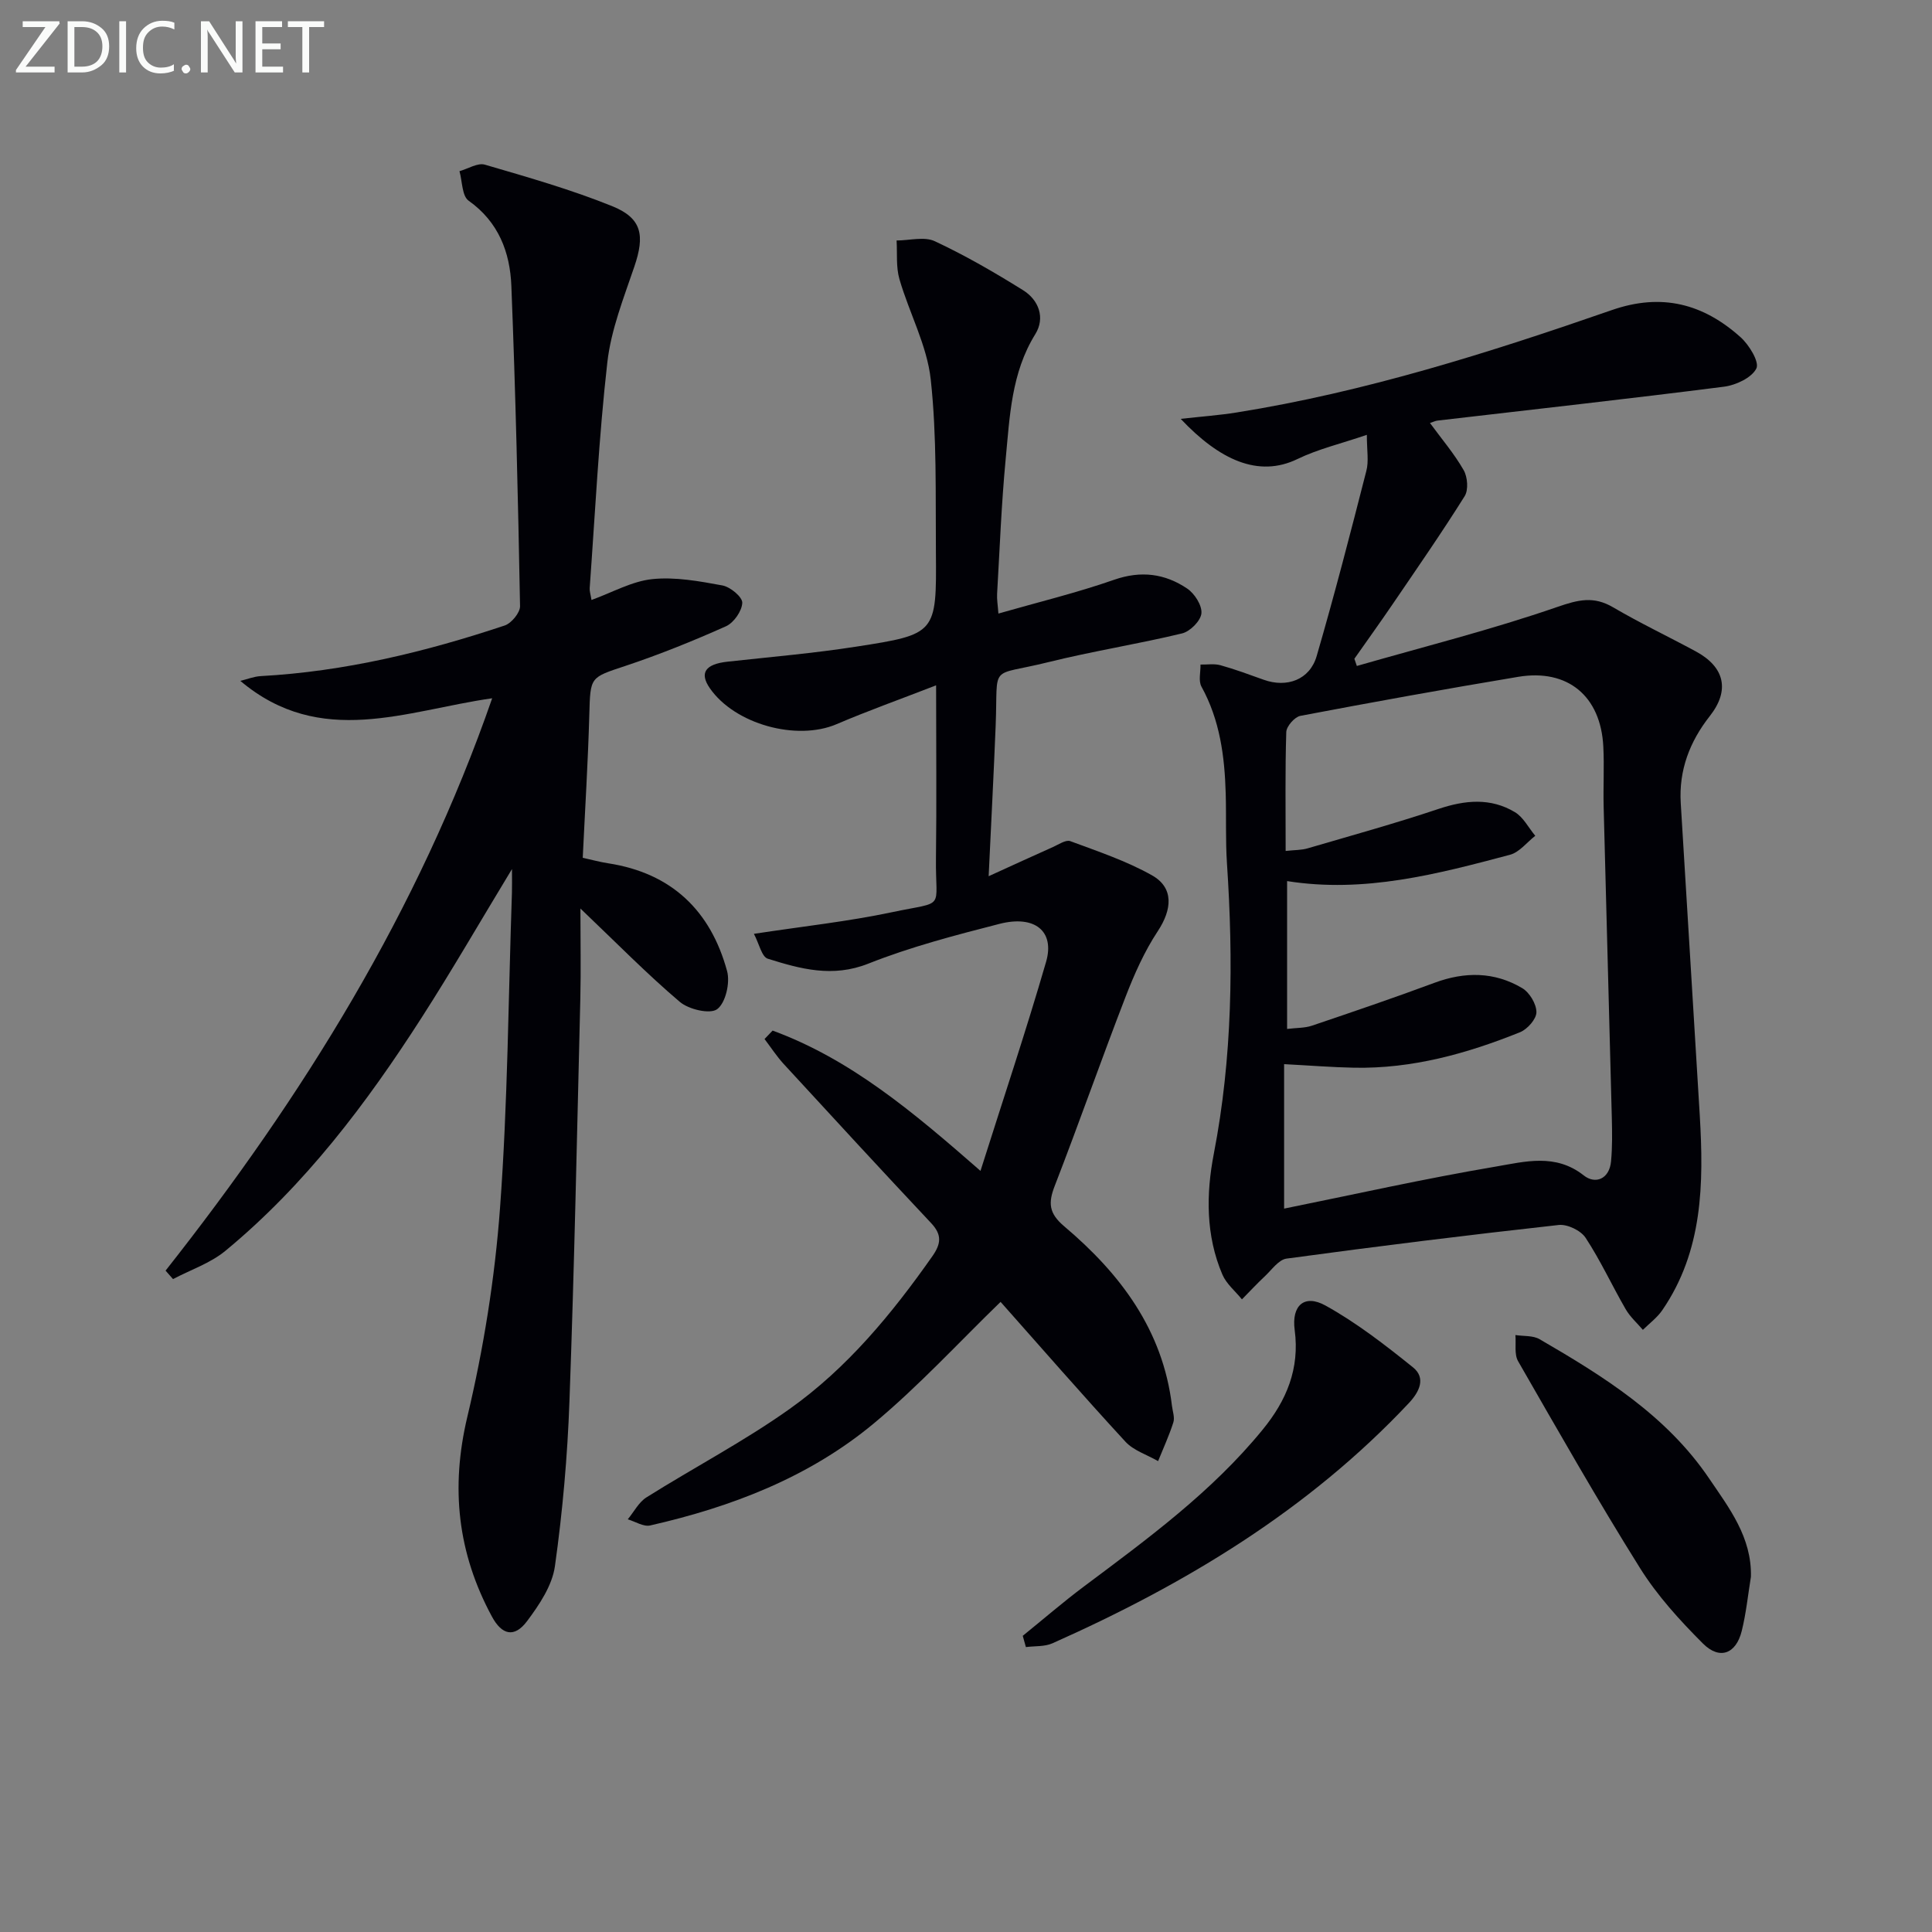
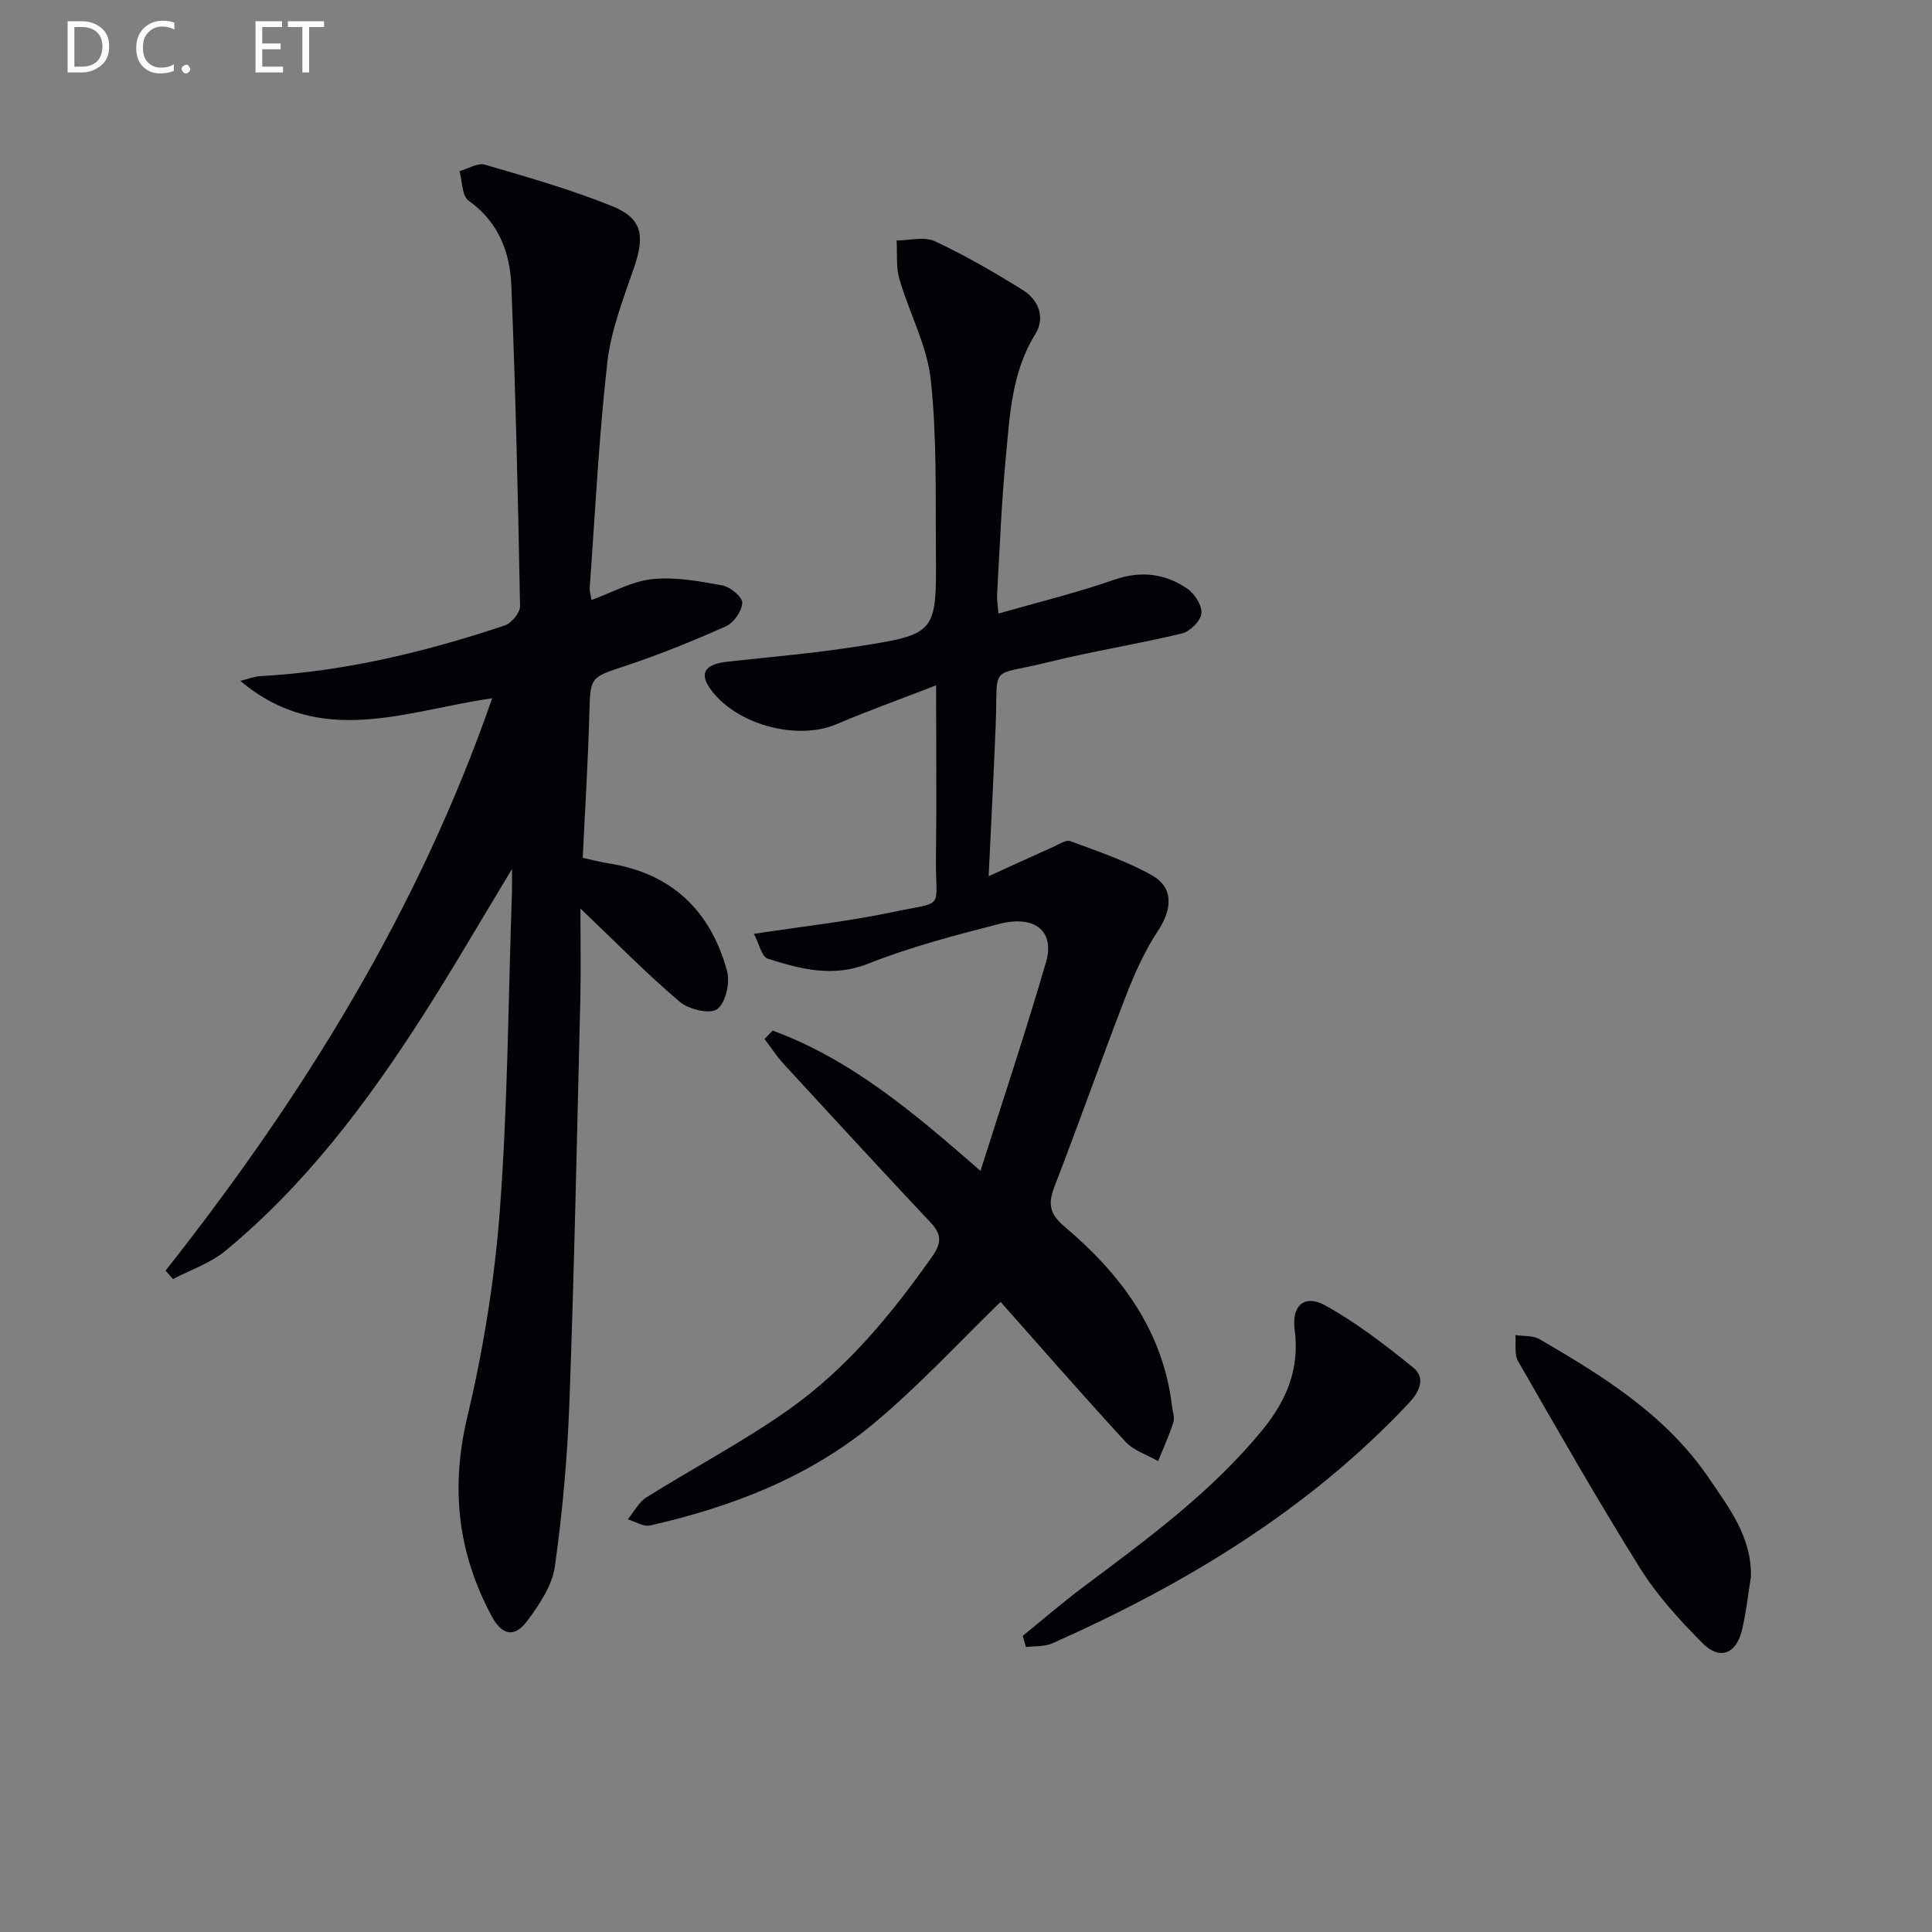
<svg xmlns="http://www.w3.org/2000/svg" enable-background="new 0 0 400 400" viewBox="0 0 400 400">
  <rect x="0" y="0" width="400" height="400" fill="#808080" stroke="none" />
-   <path d="m282.99 90.03c-5.38 1.84-10.1 2.94-14.35 5-8.11 3.94-16.18.18-24.19-8.31 4.26-.48 7.94-.74 11.57-1.32 26.66-4.26 52.29-12.38 77.69-21.2 10.34-3.6 18.93-1.3 26.64 5.6 1.78 1.59 3.95 5.14 3.29 6.48-.96 1.93-4.23 3.46-6.69 3.78-19.76 2.52-39.55 4.71-59.34 7.02-.44.05-.85.27-1.55.5 2.45 3.34 5.03 6.36 6.97 9.75.82 1.42 1.03 4.1.21 5.4-4.74 7.57-9.84 14.91-14.87 22.3-2.6 3.82-5.31 7.58-7.96 11.36.17.5.34.99.51 1.49 13.88-3.99 27.91-7.51 41.54-12.23 4.35-1.5 7.5-2.27 11.52.09 5.56 3.26 11.41 6.04 17.09 9.11 6.04 3.25 7.11 8.09 2.93 13.4s-6.43 11.23-6.02 18.02c1.29 21.56 2.66 43.12 3.94 64.68.83 14.08.67 28.02-7.76 40.31-1.06 1.55-2.66 2.73-4.02 4.07-1.21-1.42-2.66-2.7-3.57-4.29-2.83-4.89-5.2-10.07-8.29-14.77-.99-1.51-3.78-2.85-5.57-2.65-18.81 2.08-37.59 4.41-56.34 6.96-1.65.22-3.09 2.35-4.53 3.69-1.63 1.52-3.14 3.16-4.71 4.75-1.37-1.7-3.21-3.19-4.04-5.12-3.47-8.09-3.39-16.72-1.78-25.04 3.86-19.94 4.06-39.95 2.72-60.09-.32-4.81-.12-9.66-.26-14.49-.22-7.69-1.2-15.19-5.02-22.12-.66-1.2-.16-3.03-.2-4.57 1.39.03 2.85-.22 4.14.14 3.02.84 5.97 1.94 8.93 3 4.81 1.73 9.55.02 10.98-4.89 3.69-12.68 7-25.48 10.27-38.28.56-2.02.12-4.28.12-7.53zm-16.81 86.15c1.94-.21 3.29-.17 4.52-.53 9.06-2.65 18.17-5.17 27.13-8.17 5.5-1.84 10.78-2.35 15.82.67 1.75 1.05 2.82 3.23 4.21 4.89-1.73 1.35-3.28 3.41-5.23 3.93-15.05 4-30.15 7.99-46.15 5.45v30.61c1.95-.24 3.64-.17 5.13-.67 8.48-2.87 16.96-5.75 25.35-8.87 6.31-2.35 12.45-2.33 18.21 1.1 1.51.9 2.93 3.27 2.93 4.97 0 1.42-1.86 3.52-3.37 4.14-11.01 4.44-22.35 7.59-34.37 7.36-4.57-.09-9.14-.46-14.5-.74v29.91c14.3-2.89 29.02-6.2 43.87-8.71 5.96-1.01 12.32-2.79 18.17 1.84 2.4 1.9 5.31.76 5.65-2.92.28-2.97.23-5.99.16-8.98-.54-21.46-1.15-42.91-1.69-64.37-.11-4.16.14-8.34-.07-12.5-.52-10.47-7.36-16.17-17.62-14.46-15.06 2.51-30.1 5.23-45.1 8.08-1.19.23-2.88 2.16-2.92 3.35-.25 7.97-.13 15.96-.13 24.62z" fill="#010106" />
  <path d="m34.28 263.07c28.43-36.03 52.37-74.56 67.62-118.5-17.8 2.53-35.5 10.43-52.14-3.6 1.41-.34 2.8-.91 4.22-.99 17.37-.95 34.11-5.01 50.52-10.48 1.39-.47 3.19-2.65 3.17-4-.41-22.11-.92-44.23-1.8-66.33-.28-6.94-2.64-13.22-8.85-17.62-1.38-.98-1.3-4.02-1.89-6.11 1.76-.49 3.76-1.78 5.25-1.35 8.87 2.59 17.81 5.14 26.36 8.59 6.2 2.5 6.79 6.07 4.59 12.53-2.21 6.51-4.83 13.09-5.59 19.83-1.76 15.51-2.52 31.13-3.65 46.71-.05.63.18 1.28.37 2.47 4.34-1.57 8.37-3.88 12.59-4.32 4.76-.49 9.74.43 14.52 1.31 1.63.3 4.15 2.39 4.11 3.59-.06 1.7-1.75 4.13-3.37 4.86-6.8 3.04-13.73 5.84-20.8 8.2-7.36 2.45-7.28 2.19-7.5 10.12-.27 9.77-.88 19.53-1.36 29.62 1.8.39 3.53.87 5.29 1.14 13.13 2.03 21.2 9.83 24.6 22.33.65 2.4-.31 6.57-2.06 7.87-1.47 1.09-5.89.06-7.74-1.52-6.81-5.78-13.09-12.19-20.57-19.32 0 6.84.12 12.75-.02 18.66-.68 27.78-1.24 55.57-2.25 83.33-.41 11.42-1.42 22.87-3.01 34.18-.56 4-3.23 7.98-5.76 11.36-2.63 3.52-5.22 2.9-7.29-.95-7.09-13.13-8.59-26.61-5.08-41.36 3.36-14.13 5.69-28.66 6.76-43.15 1.61-21.72 1.72-43.55 2.47-65.33.04-1.24.01-2.49.01-4.91-6.65 10.97-12.43 20.99-18.68 30.72-11.45 17.84-24.17 34.71-40.64 48.31-3.11 2.57-7.21 3.94-10.86 5.86-.51-.57-1.02-1.16-1.54-1.75z" fill="#010106" />
  <path d="m159.96 213.37c16.15 5.93 29.13 16.88 43.04 29.05 4.73-14.95 9.45-29.03 13.58-43.28 1.84-6.35-2.34-9.74-9.66-7.86-9.15 2.35-18.38 4.75-27.14 8.23-7.41 2.94-14.05 1.1-20.82-1.02-1.25-.39-1.78-3.08-2.87-5.15 10.3-1.57 19.52-2.56 28.55-4.47 11.36-2.4 9-.25 9.14-11.15.15-11.46.03-22.92.03-35.83-7.49 2.91-14.13 5.27-20.6 8.04-8.24 3.53-21.07.04-26.25-7.45-2.2-3.18-.93-4.99 3.69-5.49 8.91-.98 17.85-1.74 26.69-3.12 16.49-2.56 16.57-2.71 16.43-19.43-.1-11.97.22-24.02-1.07-35.87-.77-7.07-4.46-13.79-6.48-20.77-.73-2.52-.43-5.33-.59-8.01 2.67 0 5.74-.87 7.93.16 6.29 2.94 12.35 6.45 18.25 10.13 3.28 2.04 4.62 5.75 2.54 9.1-4.98 8.03-5.29 17.05-6.14 25.92-.88 9.25-1.23 18.56-1.77 27.84-.07 1.13.14 2.29.27 4.09 8.2-2.35 16.21-4.29 23.94-6.99 5.58-1.95 10.54-1.29 15.15 1.82 1.53 1.03 3.1 3.49 2.94 5.13-.15 1.55-2.34 3.75-4 4.15-9.19 2.22-18.56 3.68-27.73 5.96-12.46 3.09-10.34.01-10.87 13.18-.4 9.95-.92 19.9-1.45 31.13 5.09-2.32 9.2-4.21 13.33-6.05 1.17-.52 2.65-1.55 3.57-1.21 5.74 2.13 11.64 4.1 16.94 7.09 4.54 2.57 4.15 7.05 1.17 11.56-2.77 4.19-4.86 8.91-6.68 13.62-5.02 12.98-9.61 26.11-14.64 39.08-1.39 3.57-1.24 5.7 1.98 8.42 11.58 9.78 20.4 21.44 22.28 37.13.14 1.15.61 2.43.29 3.44-.87 2.73-2.08 5.35-3.16 8.02-2.28-1.32-5.07-2.18-6.77-4.03-9-9.77-17.72-19.8-25.84-28.94-8.54 8.27-16.86 17.35-26.23 25.15-13.4 11.15-29.43 17.3-46.32 21.14-1.38.31-3.08-.81-4.64-1.27 1.28-1.54 2.27-3.54 3.88-4.55 9.83-6.18 20.19-11.59 29.63-18.3 11.9-8.45 21.16-19.67 29.54-31.6 1.82-2.59 2.04-4.45-.23-6.87-10.25-10.91-20.4-21.93-30.53-32.95-1.46-1.59-2.65-3.44-3.97-5.17.56-.58 1.12-1.17 1.67-1.75z" fill="#010106" />
  <path d="m211.75 338.68c4.22-3.41 8.33-6.97 12.67-10.22 13.19-9.87 26.48-19.58 37.01-32.48 4.93-6.03 7.69-12.6 6.62-20.62-.68-5.08 2.01-7.48 6.38-5.06 6.43 3.56 12.35 8.16 18.11 12.79 2.73 2.2 1.34 5.06-.82 7.37-20.84 22.19-46.3 37.52-73.83 49.77-1.62.72-3.65.54-5.49.78-.22-.77-.44-1.55-.65-2.33z" fill="#010106" />
  <path d="m362.51 326.45c-.61 3.75-.99 7.55-1.9 11.22-1.18 4.76-4.58 6.06-8.04 2.6-4.78-4.78-9.45-9.91-13.02-15.61-8.79-14.04-16.98-28.46-25.24-42.83-.83-1.44-.4-3.59-.56-5.42 1.69.26 3.64.06 5.01.86 13.25 7.69 26.27 15.8 35.08 28.81 4.16 6.13 8.87 12.2 8.67 20.37z" fill="#010106" />
  <g fill="#fafbfa">
-     <path d="m12.4 4.8-7.1 9h6v1.2h-8v-.5l6.1-8.9h-4.7v-1.2h7.6v.4z" />
    <path d="m14 14v-9.6h3c1.6 0 2.9.5 4 1.4s1.6 2.2 1.6 3.8-.5 3-1.6 3.9-2.4 1.5-4 1.5h-3zm1.4-8.4v8.2h1.6c1.3 0 2.4-.4 3.1-1.1s1.1-1.8 1.1-3.1-.4-2.3-1.2-3-1.8-1-3.1-1z" />
-     <path d="m26.1 4.4v10.6h-1.4v-10.6z" />
    <path d="m36.1 14.6c-.8.4-1.8.6-2.9.6-1.5 0-2.7-.5-3.6-1.4s-1.4-2.2-1.4-3.8c0-1.7.5-3.1 1.5-4.1s2.3-1.6 3.9-1.6c1 0 1.8.1 2.5.4v1.4c-.8-.4-1.6-.6-2.5-.6-1.2 0-2.1.4-2.9 1.2s-1.1 1.8-1.1 3.2c0 1.3.3 2.3 1 3s1.6 1.1 2.7 1.1c1 0 2-.2 2.7-.7v1.3z" />
    <path d="m37.6 14.3c0-.2.1-.5.3-.6s.4-.3.6-.3c.3 0 .5.1.6.3s.3.4.3.6-.1.4-.3.6-.4.3-.6.3c-.3 0-.5-.1-.6-.3s-.3-.4-.3-.6z" />
-     <path d="m50.2 15h-1.6l-5.3-8.2c-.2-.2-.3-.5-.4-.7 0 .2.1.7.1 1.5v7.4h-1.4v-10.6h1.7l5.2 8.1c.2.4.4.6.4.7 0-.3-.1-.8-.1-1.5v-7.3h1.4z" />
    <path d="m58.6 15h-5.7v-10.6h5.5v1.2h-4.1v3.4h3.8v1.2h-3.8v3.6h4.3z" />
    <path d="m67.1 5.6h-3.1v9.4h-1.4v-9.4h-3v-1.2h7.5z" />
  </g>
</svg>